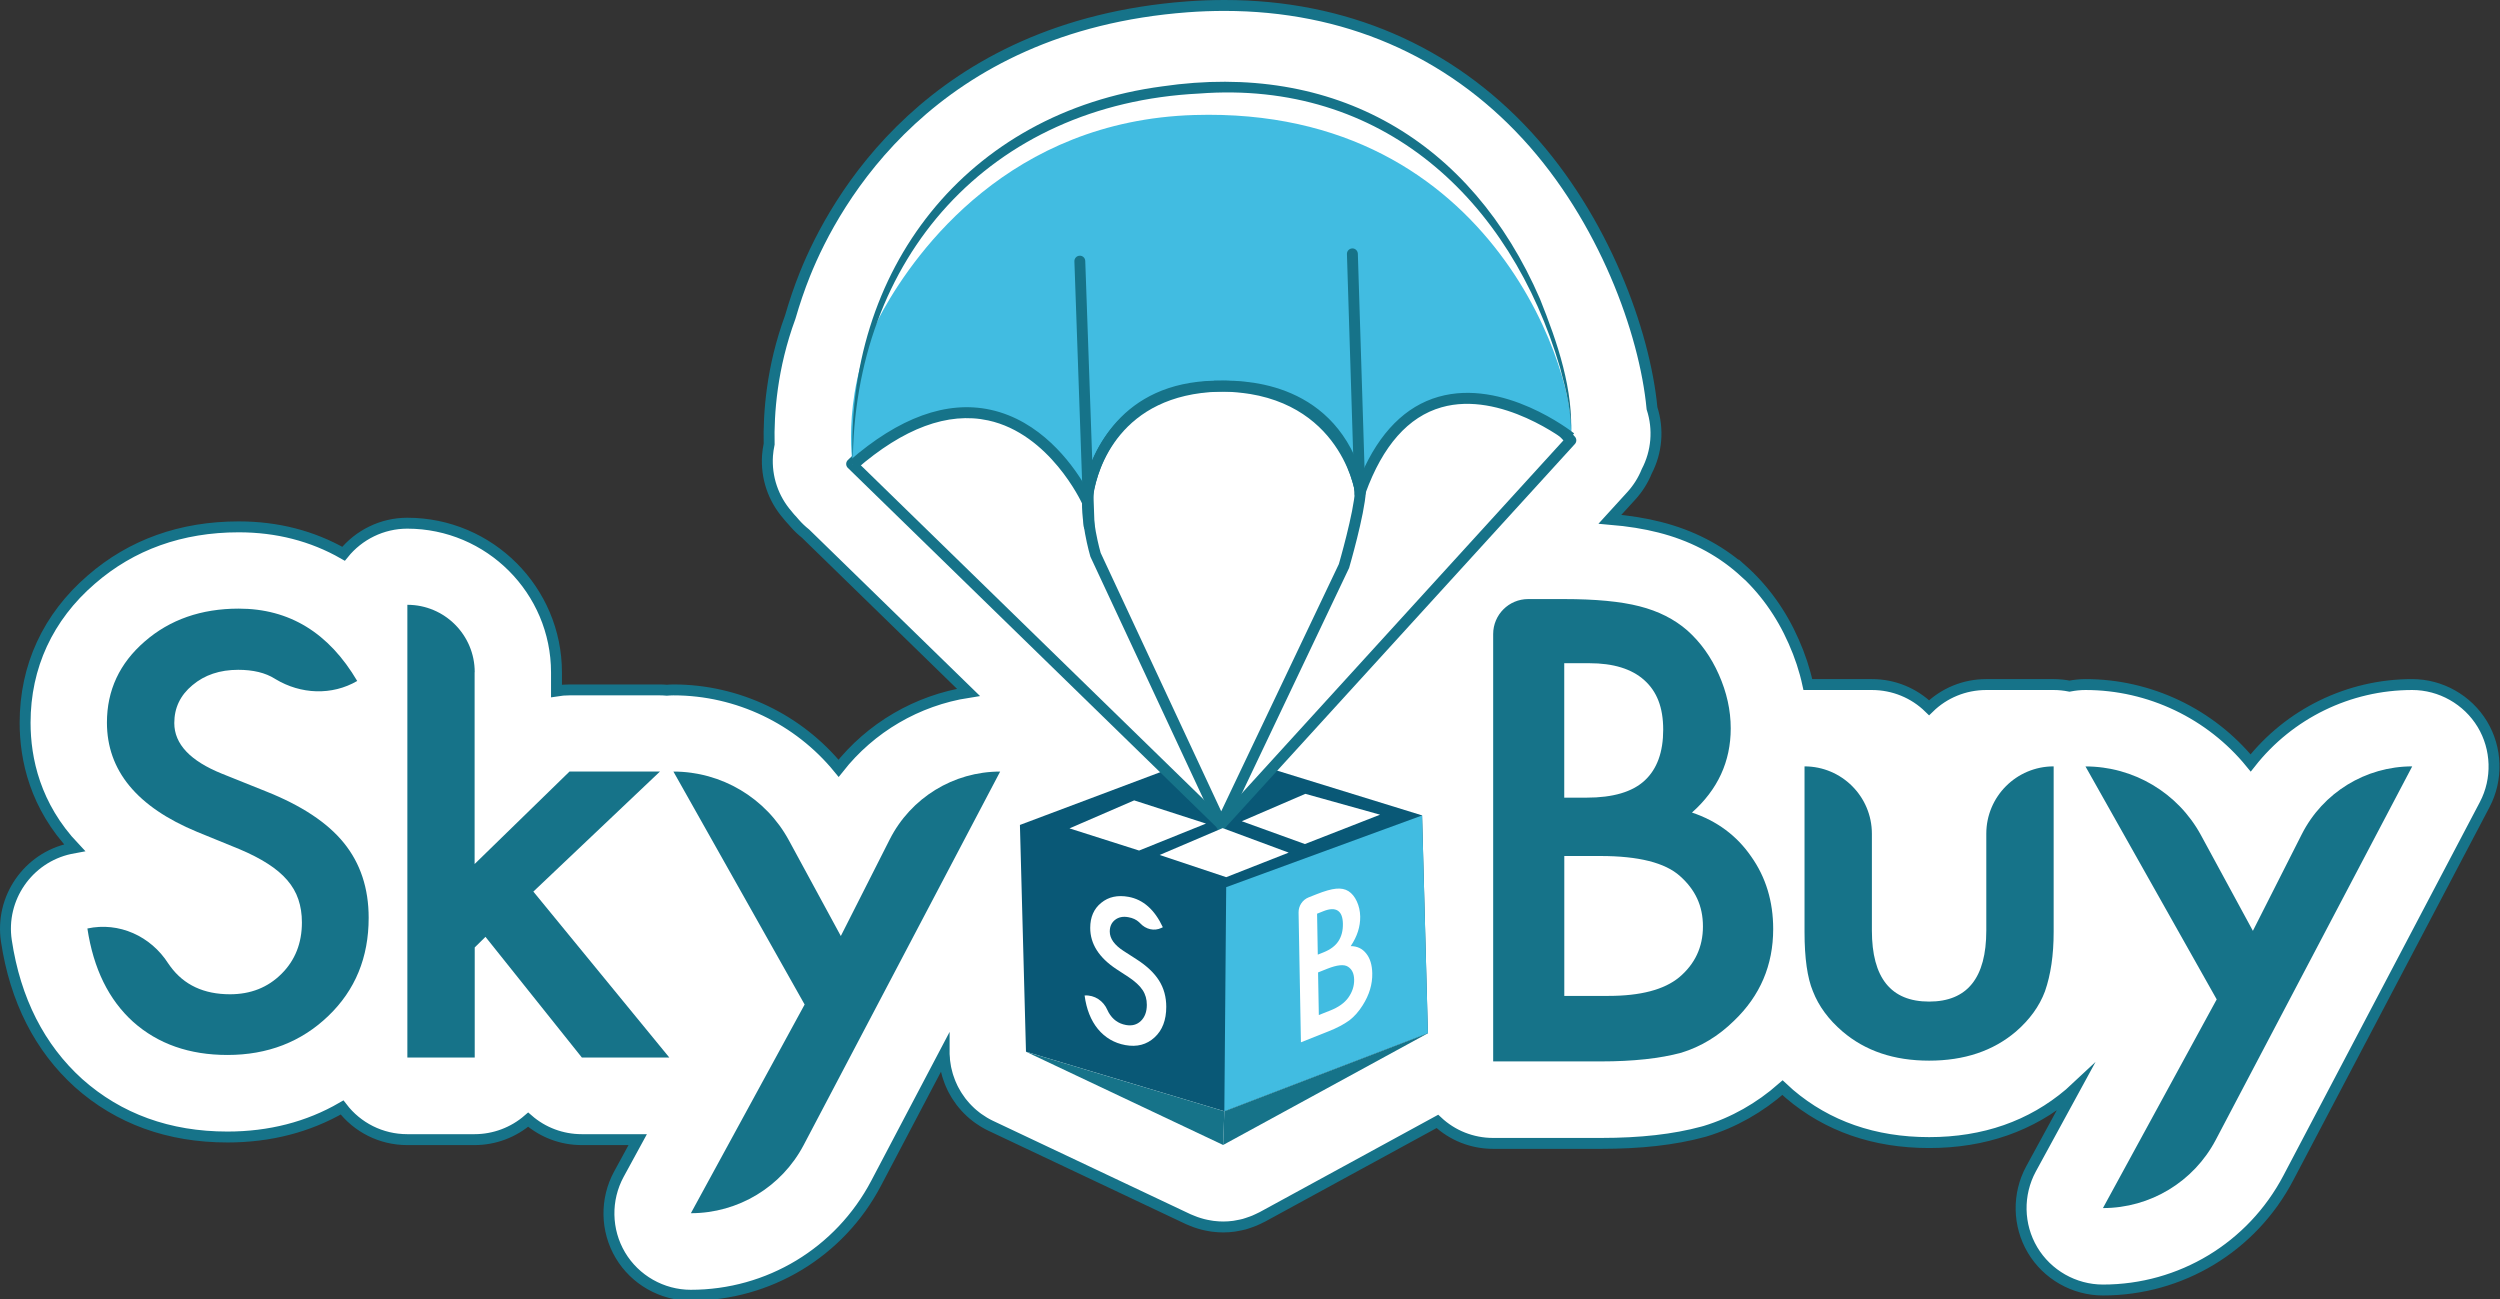
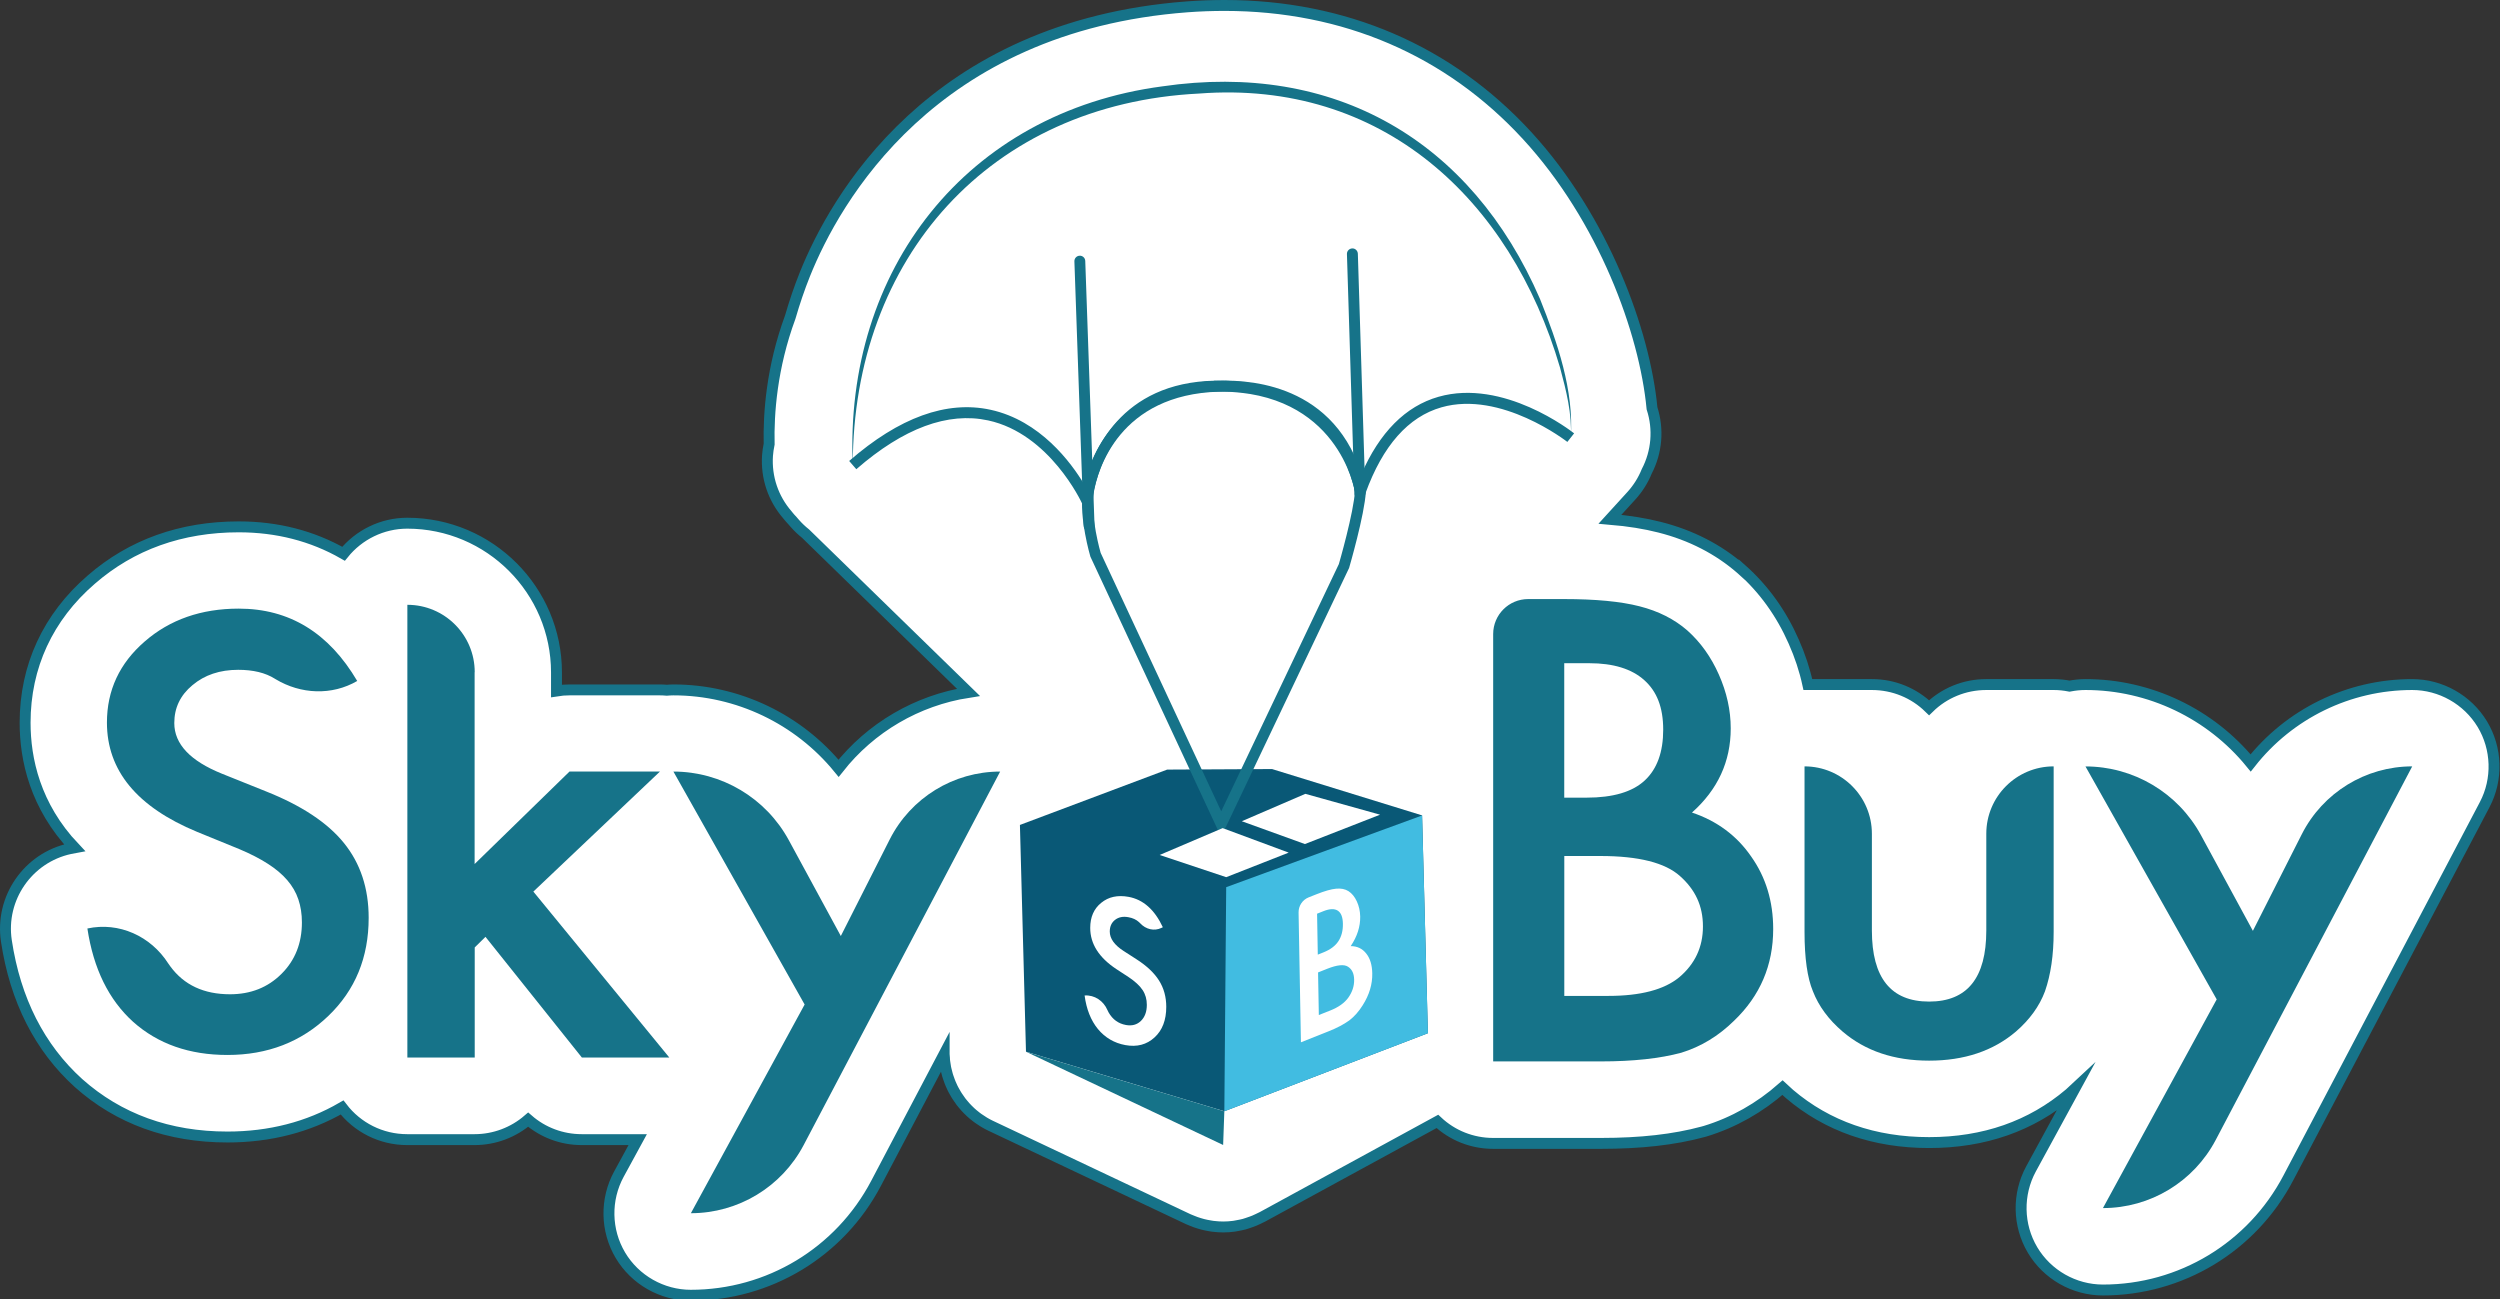
<svg xmlns="http://www.w3.org/2000/svg" width="458" height="238" viewBox="0 0 458 238" fill="none">
  <rect x="0" y="0" width="458" height="238" fill="#333333" stroke="none" />
  <g clip-path="url(#clip0_1443_19)">
    <path d="M319.099 104.32C323.129 107.91 326.329 112.35 328.609 117.54C329.749 120.1 330.619 122.73 331.199 125.41H342.929C346.959 125.41 350.679 126.99 353.409 129.66C356.139 126.99 359.859 125.41 363.889 125.41H376.229C377.189 125.41 378.169 125.51 379.139 125.7C380.109 125.51 381.089 125.41 382.069 125.41C393.859 125.41 404.979 130.79 412.319 139.77C419.389 130.79 430.249 125.41 441.919 125.41C447.139 125.41 452.059 128.19 454.759 132.66C457.459 137.13 457.629 142.78 455.199 147.4L419.199 215.84C412.549 228.48 399.539 236.33 385.259 236.33C379.989 236.33 375.049 233.52 372.359 228.99C369.669 224.46 369.569 218.78 372.079 214.15L380.059 199.51C379.759 199.79 379.459 200.06 379.149 200.33C372.129 206.3 363.479 209.32 353.419 209.32C343.359 209.32 334.779 206.32 327.839 200.42C327.399 200.04 326.969 199.66 326.549 199.26C322.359 202.95 317.609 205.64 312.409 207.23C312.269 207.27 312.109 207.32 311.939 207.36C306.689 208.78 300.589 209.47 293.299 209.47H273.549C269.689 209.47 266.069 208.01 263.329 205.44L231.269 222.93C231.059 223.04 230.859 223.14 230.649 223.23L230.439 223.33C230.219 223.43 230.009 223.54 229.779 223.63C229.429 223.78 229.049 223.9 228.669 224.03L228.559 224.07C228.349 224.14 228.139 224.21 227.929 224.27C227.509 224.38 227.079 224.46 226.649 224.54C226.399 224.59 226.219 224.62 226.039 224.65C225.359 224.74 224.709 224.78 224.089 224.78C223.509 224.78 222.899 224.74 222.219 224.66C222.059 224.64 221.889 224.61 221.719 224.58C221.199 224.49 220.769 224.41 220.349 224.3C220.129 224.24 219.909 224.18 219.689 224.11C219.279 223.99 218.869 223.84 218.459 223.67C218.269 223.6 218.129 223.54 217.989 223.48C217.879 223.44 217.779 223.39 217.679 223.35L181.429 206.21L181.389 206.19C181.069 206.03 180.689 205.84 180.329 205.62C180.219 205.56 180.139 205.5 180.049 205.44C179.769 205.27 179.499 205.09 179.229 204.9C179.119 204.82 179.009 204.74 178.889 204.65C178.619 204.44 178.419 204.28 178.229 204.12C178.079 203.99 177.929 203.86 177.789 203.73C177.619 203.57 177.449 203.4 177.279 203.23C177.099 203.05 176.979 202.93 176.869 202.8C176.689 202.61 176.519 202.4 176.349 202.19C176.219 202.03 176.129 201.93 176.049 201.82C175.809 201.5 175.569 201.16 175.349 200.81C175.289 200.71 175.219 200.6 175.149 200.49C174.979 200.21 174.829 199.95 174.689 199.68C174.639 199.59 174.579 199.46 174.509 199.33C174.369 199.04 174.249 198.78 174.139 198.51C174.079 198.36 174.019 198.22 173.969 198.08C173.869 197.83 173.769 197.54 173.679 197.26C173.629 197.11 173.589 196.99 173.559 196.87C173.469 196.56 173.399 196.26 173.329 195.96C173.289 195.82 173.269 195.71 173.249 195.61C173.169 195.21 173.119 194.84 173.069 194.45C173.049 194.32 173.039 194.18 173.029 194.04V193.9C172.999 193.64 172.979 193.39 172.969 193.13V193.09L160.489 216.8C153.839 229.44 140.829 237.29 126.549 237.29C121.279 237.29 116.339 234.48 113.649 229.95C110.959 225.42 110.859 219.74 113.379 215.11L116.829 208.78H106.579C102.919 208.78 99.459 207.47 96.759 205.12C94.079 207.44 90.609 208.78 86.939 208.78H74.599C69.809 208.78 65.449 206.53 62.669 202.89C56.469 206.48 49.419 208.3 41.659 208.3C30.929 208.3 21.759 204.98 14.399 198.43C7.249 191.96 2.799 183.19 1.169 172.37C-0.011 164.56 5.109 157.14 12.829 155.47C13.099 155.41 13.379 155.35 13.659 155.3C6.409 147.65 4.599 139.07 4.599 132.4C4.599 122.09 8.789 113.03 16.719 106.19C24.089 99.78 33.189 96.52 43.749 96.52C50.779 96.52 57.209 98.18 62.939 101.45C65.739 97.98 70.009 95.85 74.609 95.85C89.689 95.85 101.949 108.12 101.949 123.19V126.58C102.739 126.45 103.529 126.39 104.339 126.39H120.909C121.309 126.39 121.719 126.41 122.169 126.45C122.529 126.42 122.939 126.39 123.379 126.39C135.169 126.39 146.289 131.77 153.629 140.75C159.509 133.28 168.009 128.31 177.419 126.84L147.569 97.75C146.849 97.18 146.179 96.54 145.579 95.85L145.199 95.41C144.889 95.08 144.579 94.74 144.289 94.37L144.269 94.34C141.639 91.32 140.339 87.45 140.609 83.45C140.659 82.77 140.759 82.07 140.909 81.36C140.779 75.74 141.379 67.31 144.769 58.11C145.559 55.38 146.459 52.73 147.469 50.22C152.909 36.67 170.639 4.76 217.539 1.25C219.819 1.08 222.099 1 224.329 1C246.259 1 265.429 9.24 279.759 24.83C293.789 40.09 301.329 60.81 302.649 74.81C303.889 78.64 303.539 82.8 301.679 86.36C301.009 88.01 300.069 89.5 298.869 90.82L294.939 95.13C298.359 95.42 301.369 95.9 304.049 96.59C309.779 98.04 314.809 100.62 318.979 104.26L319.089 104.36L319.099 104.32Z" fill="white" stroke="#167389" stroke-width="2" stroke-miterlimit="10" />
    <path d="M65.45 124.75C60.8 127.46 55.09 127.2 50.48 124.42C50.44 124.39 50.39 124.37 50.35 124.34C48.61 123.25 46.38 122.71 43.64 122.71C40.27 122.71 37.48 123.65 35.26 125.52C33.04 127.36 31.93 129.67 31.93 132.46C31.93 136.31 34.85 139.4 40.68 141.75L48.7 144.97C55.22 147.56 60 150.71 63.01 154.44C66.03 158.17 67.54 162.74 67.54 168.15C67.54 175.4 65.08 181.39 60.15 186.12C55.19 190.88 49.03 193.27 41.67 193.27C34.7 193.27 28.93 191.25 24.39 187.2C19.91 183.15 17.12 177.45 16.01 170.1C21.81 168.85 27.62 171.5 30.82 176.5C30.95 176.7 31.07 176.88 31.21 177.05C33.71 180.45 37.35 182.15 42.14 182.15C45.92 182.15 49.06 180.91 51.56 178.42C54.06 175.94 55.31 172.79 55.31 168.98C55.31 167.45 55.09 166.04 54.66 164.77C54.23 163.49 53.55 162.32 52.63 161.25C51.71 160.18 50.52 159.17 49.06 158.24C47.6 157.3 45.87 156.41 43.85 155.56L36.09 152.39C25.09 147.83 19.59 141.16 19.59 132.38C19.59 126.46 21.9 121.51 26.51 117.52C31.12 113.51 36.87 111.5 43.74 111.5C53.01 111.5 60.24 115.92 65.45 124.77V124.75Z" fill="#167389" />
    <path d="M86.949 123.15V158.29L104.339 141.34H120.909L97.709 163.34L122.619 193.74H106.599L88.939 171.63L86.969 173.57V193.74H74.629V110.8C81.449 110.8 86.969 116.33 86.969 123.14L86.949 123.15Z" fill="#167389" />
    <path d="M147.399 184.01L123.369 141.35C132.189 141.35 140.309 146.18 144.519 153.94L154.039 171.48L162.999 153.78C166.859 146.16 174.679 141.35 183.229 141.35L147.229 209.78C143.189 217.45 135.239 222.26 126.569 222.26L147.419 184.01H147.399Z" fill="#167389" />
    <path d="M330.59 140.4C337.41 140.4 342.93 145.93 342.93 152.74V170.47C342.93 179.15 346.42 183.49 353.41 183.49C360.4 183.49 363.89 179.15 363.89 170.47V152.74C363.89 145.92 369.42 140.4 376.23 140.4V170.74C376.23 174.94 375.7 178.56 374.64 181.61C373.62 184.34 371.84 186.79 369.32 188.98C365.15 192.53 359.85 194.31 353.41 194.31C346.97 194.31 341.73 192.53 337.56 188.98C335 186.79 333.19 184.33 332.13 181.61C331.11 179.17 330.59 175.55 330.59 170.74V140.4Z" fill="#167389" />
    <path d="M406.089 183.07L382.059 140.41C390.879 140.41 398.999 145.24 403.209 152.99L412.729 170.53L421.689 152.83C425.549 145.21 433.369 140.4 441.919 140.4L405.919 208.84C401.879 216.51 393.929 221.32 385.259 221.32L406.109 183.07H406.089Z" fill="#167389" />
    <path d="M233.07 140.9L260.53 149.38L261.59 189.28L224.29 203.58L187.96 192.67L186.85 151.13L213.82 140.99L233.07 140.89V140.9Z" fill="#095876" />
-     <path d="M156.02 85L223.71 150.98L287.78 80.67L261.44 52.5L221.38 40.05L188.36 53.83L156.02 85Z" fill="white" stroke="#167389" stroke-width="2" stroke-linecap="round" stroke-linejoin="round" />
-     <path d="M218.789 21.07C274.479 19.38 289.279 70.72 287.769 80.17C287.769 80.17 260.579 58.66 249.229 90.01C249.229 90.01 246.099 70.29 222.599 70.73C200.839 71.14 199.109 91.74 199.109 91.74C199.109 91.74 184.849 60.27 156.229 85.19C156.229 85.19 153.879 70.95 161.819 56.78C167.879 45.97 185.019 22.09 218.789 21.07Z" fill="#41BCE1" />
    <path d="M223.39 70.74C229.73 70.57 245.209 71.77 249.229 89.94C249.029 94.04 246.219 103.69 246.219 103.69L223.719 150.98L200.7 101.63C200.7 101.63 198.669 94.72 199.369 90.2C200.069 85.68 204.36 71.26 223.39 70.75V70.74Z" stroke="#167389" stroke-width="2" stroke-miterlimit="10" />
    <path d="M199.529 97.33C198.989 97.33 198.549 96.91 198.529 96.37L196.829 47.88C196.809 47.33 197.239 46.86 197.789 46.85C198.329 46.81 198.809 47.26 198.819 47.81L200.519 96.3C200.539 96.85 200.109 97.32 199.559 97.33C199.549 97.33 199.539 97.33 199.519 97.33H199.529Z" fill="#167389" />
    <path d="M249.128 91.4C248.588 91.4 248.148 90.97 248.128 90.43L246.758 46.54C246.738 45.99 247.178 45.53 247.728 45.51C248.268 45.48 248.738 45.93 248.758 46.48L250.128 90.37C250.148 90.92 249.708 91.38 249.158 91.4H249.128Z" fill="#167389" />
    <path d="M156.229 85.2C154.629 49.45 177.059 20.58 212.939 15.82C244.439 11.21 269.519 25.68 282.129 54.77C285.319 62.76 288.359 71.48 287.769 80.18C288.029 75.83 286.919 71.52 285.799 67.35C276.719 36.38 253.109 14.58 219.649 17.14C181.359 19.05 156.259 47.24 156.229 85.21V85.2Z" fill="#167389" />
    <path d="M213.029 169.87L212.779 169.99C211.449 170.64 209.909 170.25 208.899 169.16C208.819 169.07 208.739 168.99 208.659 168.93C208.159 168.47 207.509 168.17 206.709 168.03C205.729 167.85 204.919 168.02 204.279 168.52C203.639 169.02 203.309 169.73 203.309 170.66C203.309 171.94 204.159 173.13 205.849 174.22L208.179 175.72C210.069 176.93 211.459 178.24 212.339 179.64C213.219 181.04 213.659 182.65 213.659 184.45C213.659 186.87 212.949 188.74 211.519 190.05C210.079 191.38 208.289 191.85 206.159 191.46C204.139 191.09 202.459 190.11 201.139 188.52C199.839 186.93 199.029 184.88 198.699 182.37C200.529 182.25 202.169 183.36 202.889 185.06C202.959 185.22 203.029 185.37 203.109 185.5C203.839 186.77 204.889 187.53 206.279 187.78C207.379 187.98 208.289 187.73 209.009 187.04C209.729 186.34 210.099 185.36 210.099 184.09C210.099 183.58 210.039 183.1 209.909 182.65C209.779 182.2 209.589 181.77 209.319 181.37C209.049 180.96 208.709 180.57 208.279 180.18C207.859 179.79 207.349 179.4 206.769 179.01L204.519 177.54C201.329 175.43 199.729 172.92 199.729 169.99C199.729 168.01 200.399 166.48 201.739 165.4C203.079 164.3 204.739 163.94 206.739 164.3C209.429 164.79 211.529 166.65 213.039 169.88L213.029 169.87Z" fill="white" />
    <path d="M224.299 203.59L224.639 162.53L260.529 149.39L261.599 189.29L224.299 203.59Z" fill="#41BCE1" />
-     <path d="M208.68 155.82L220.94 150.88L207.78 146.63L195.93 151.76L208.68 155.82Z" fill="white" />
    <path d="M212.449 156.63L224.639 160.7L236.089 156.2L223.989 151.71L212.449 156.63Z" fill="white" />
    <path d="M239.058 154.63L252.828 149.25L239.138 145.43L227.498 150.45L239.058 154.63Z" fill="white" />
    <path d="M199.778 95.63L198.198 92.16C198.138 92.03 192.308 79.46 181.028 77.02C173.658 75.42 165.528 78.43 156.878 85.96L155.568 84.45C164.728 76.47 173.438 73.32 181.468 75.07C190.548 77.05 196.218 84.71 198.648 88.78C200.098 82.9 205.238 70.07 222.578 69.74C240.988 69.4 247.388 81.22 249.388 86.9C252.748 79.19 257.498 74.41 263.538 72.69C275.438 69.3 287.858 78.98 288.378 79.39L287.138 80.96C287.018 80.87 274.988 71.5 264.078 74.62C257.998 76.35 253.318 81.65 250.158 90.36L248.848 93.99L248.228 90.18C248.108 89.42 244.998 71.73 223.358 71.73C223.108 71.73 222.858 71.73 222.608 71.73C202.038 72.11 200.168 91.02 200.098 91.82L199.768 95.62L199.778 95.63Z" fill="#167389" />
-     <path d="M224.298 203.59L261.598 189.29L224.078 209.76L224.298 203.59Z" fill="#167389" />
-     <path d="M187.959 192.68L224.299 203.59L224.079 209.76L187.959 192.68Z" fill="#167389" />
+     <path d="M187.959 192.68L224.299 203.59L224.079 209.76Z" fill="#167389" />
    <path d="M250.7 128.38L239.34 139.54L262.26 147.11L243.32 138.54L250.7 128.38Z" fill="white" />
-     <path d="M194.699 133.76L208.649 140.53L192.109 146.91L204.259 140.33L194.699 133.76Z" fill="white" />
    <path d="M273.549 194.46V116.16C273.549 112.62 276.419 109.75 279.959 109.75H286.529C292.309 109.75 296.919 110.19 300.349 111.07C303.819 111.95 306.749 113.43 309.129 115.51C311.549 117.67 313.469 120.36 314.889 123.57C316.339 126.83 317.069 130.12 317.069 133.44C317.069 139.51 314.699 144.65 309.969 148.86C314.559 150.4 318.169 153.08 320.819 156.92C323.509 160.72 324.849 165.15 324.849 170.2C324.849 176.82 322.459 182.42 317.689 186.99C314.819 189.81 311.589 191.76 308.009 192.86C304.089 193.92 299.189 194.45 293.299 194.45H273.549V194.46ZM286.579 146.13H290.659C295.509 146.13 299.059 145.08 301.319 142.98C303.579 140.88 304.699 137.78 304.699 133.68C304.699 129.58 303.539 126.67 301.229 124.6C298.919 122.53 295.559 121.5 291.159 121.5H286.569V146.13H286.579ZM286.579 182.45H294.639C300.529 182.45 304.859 181.32 307.619 179.05C310.529 176.6 311.979 173.49 311.979 169.72C311.979 165.95 310.579 162.99 307.779 160.5C305.059 158.05 300.189 156.82 293.179 156.82H286.579V182.44V182.45Z" fill="#167389" />
    <path d="M238.329 190.94L237.899 167.18C237.879 165.95 238.619 164.84 239.759 164.39L241.199 163.82C242.689 163.23 243.879 162.89 244.759 162.81C245.659 162.72 246.419 162.87 247.039 163.26C247.679 163.67 248.179 164.29 248.569 165.13C248.959 165.97 249.169 166.9 249.189 167.91C249.219 169.76 248.639 171.57 247.449 173.33C248.639 173.33 249.579 173.78 250.289 174.68C250.999 175.56 251.369 176.77 251.399 178.31C251.439 180.33 250.849 182.27 249.649 184.16C248.929 185.31 248.109 186.24 247.189 186.94C246.189 187.66 244.929 188.33 243.409 188.93L238.329 190.95V190.94ZM241.419 174.89L242.469 174.47C243.719 173.97 244.629 173.29 245.199 172.42C245.769 171.55 246.039 170.49 246.019 169.24C245.999 167.99 245.679 167.22 245.079 166.83C244.469 166.44 243.599 166.47 242.469 166.92L241.289 167.39L241.419 174.89ZM241.619 185.95L243.689 185.13C245.209 184.53 246.309 183.74 247.009 182.77C247.749 181.73 248.099 180.63 248.079 179.48C248.059 178.33 247.679 177.57 246.949 177.1C246.239 176.63 244.979 176.76 243.169 177.47L241.469 178.15L241.609 185.95H241.619Z" fill="white" />
  </g>
  <defs>
    <clipPath id="clip0_1443_19">
      <rect width="458" height="238" fill="white" />
    </clipPath>
  </defs>
</svg>